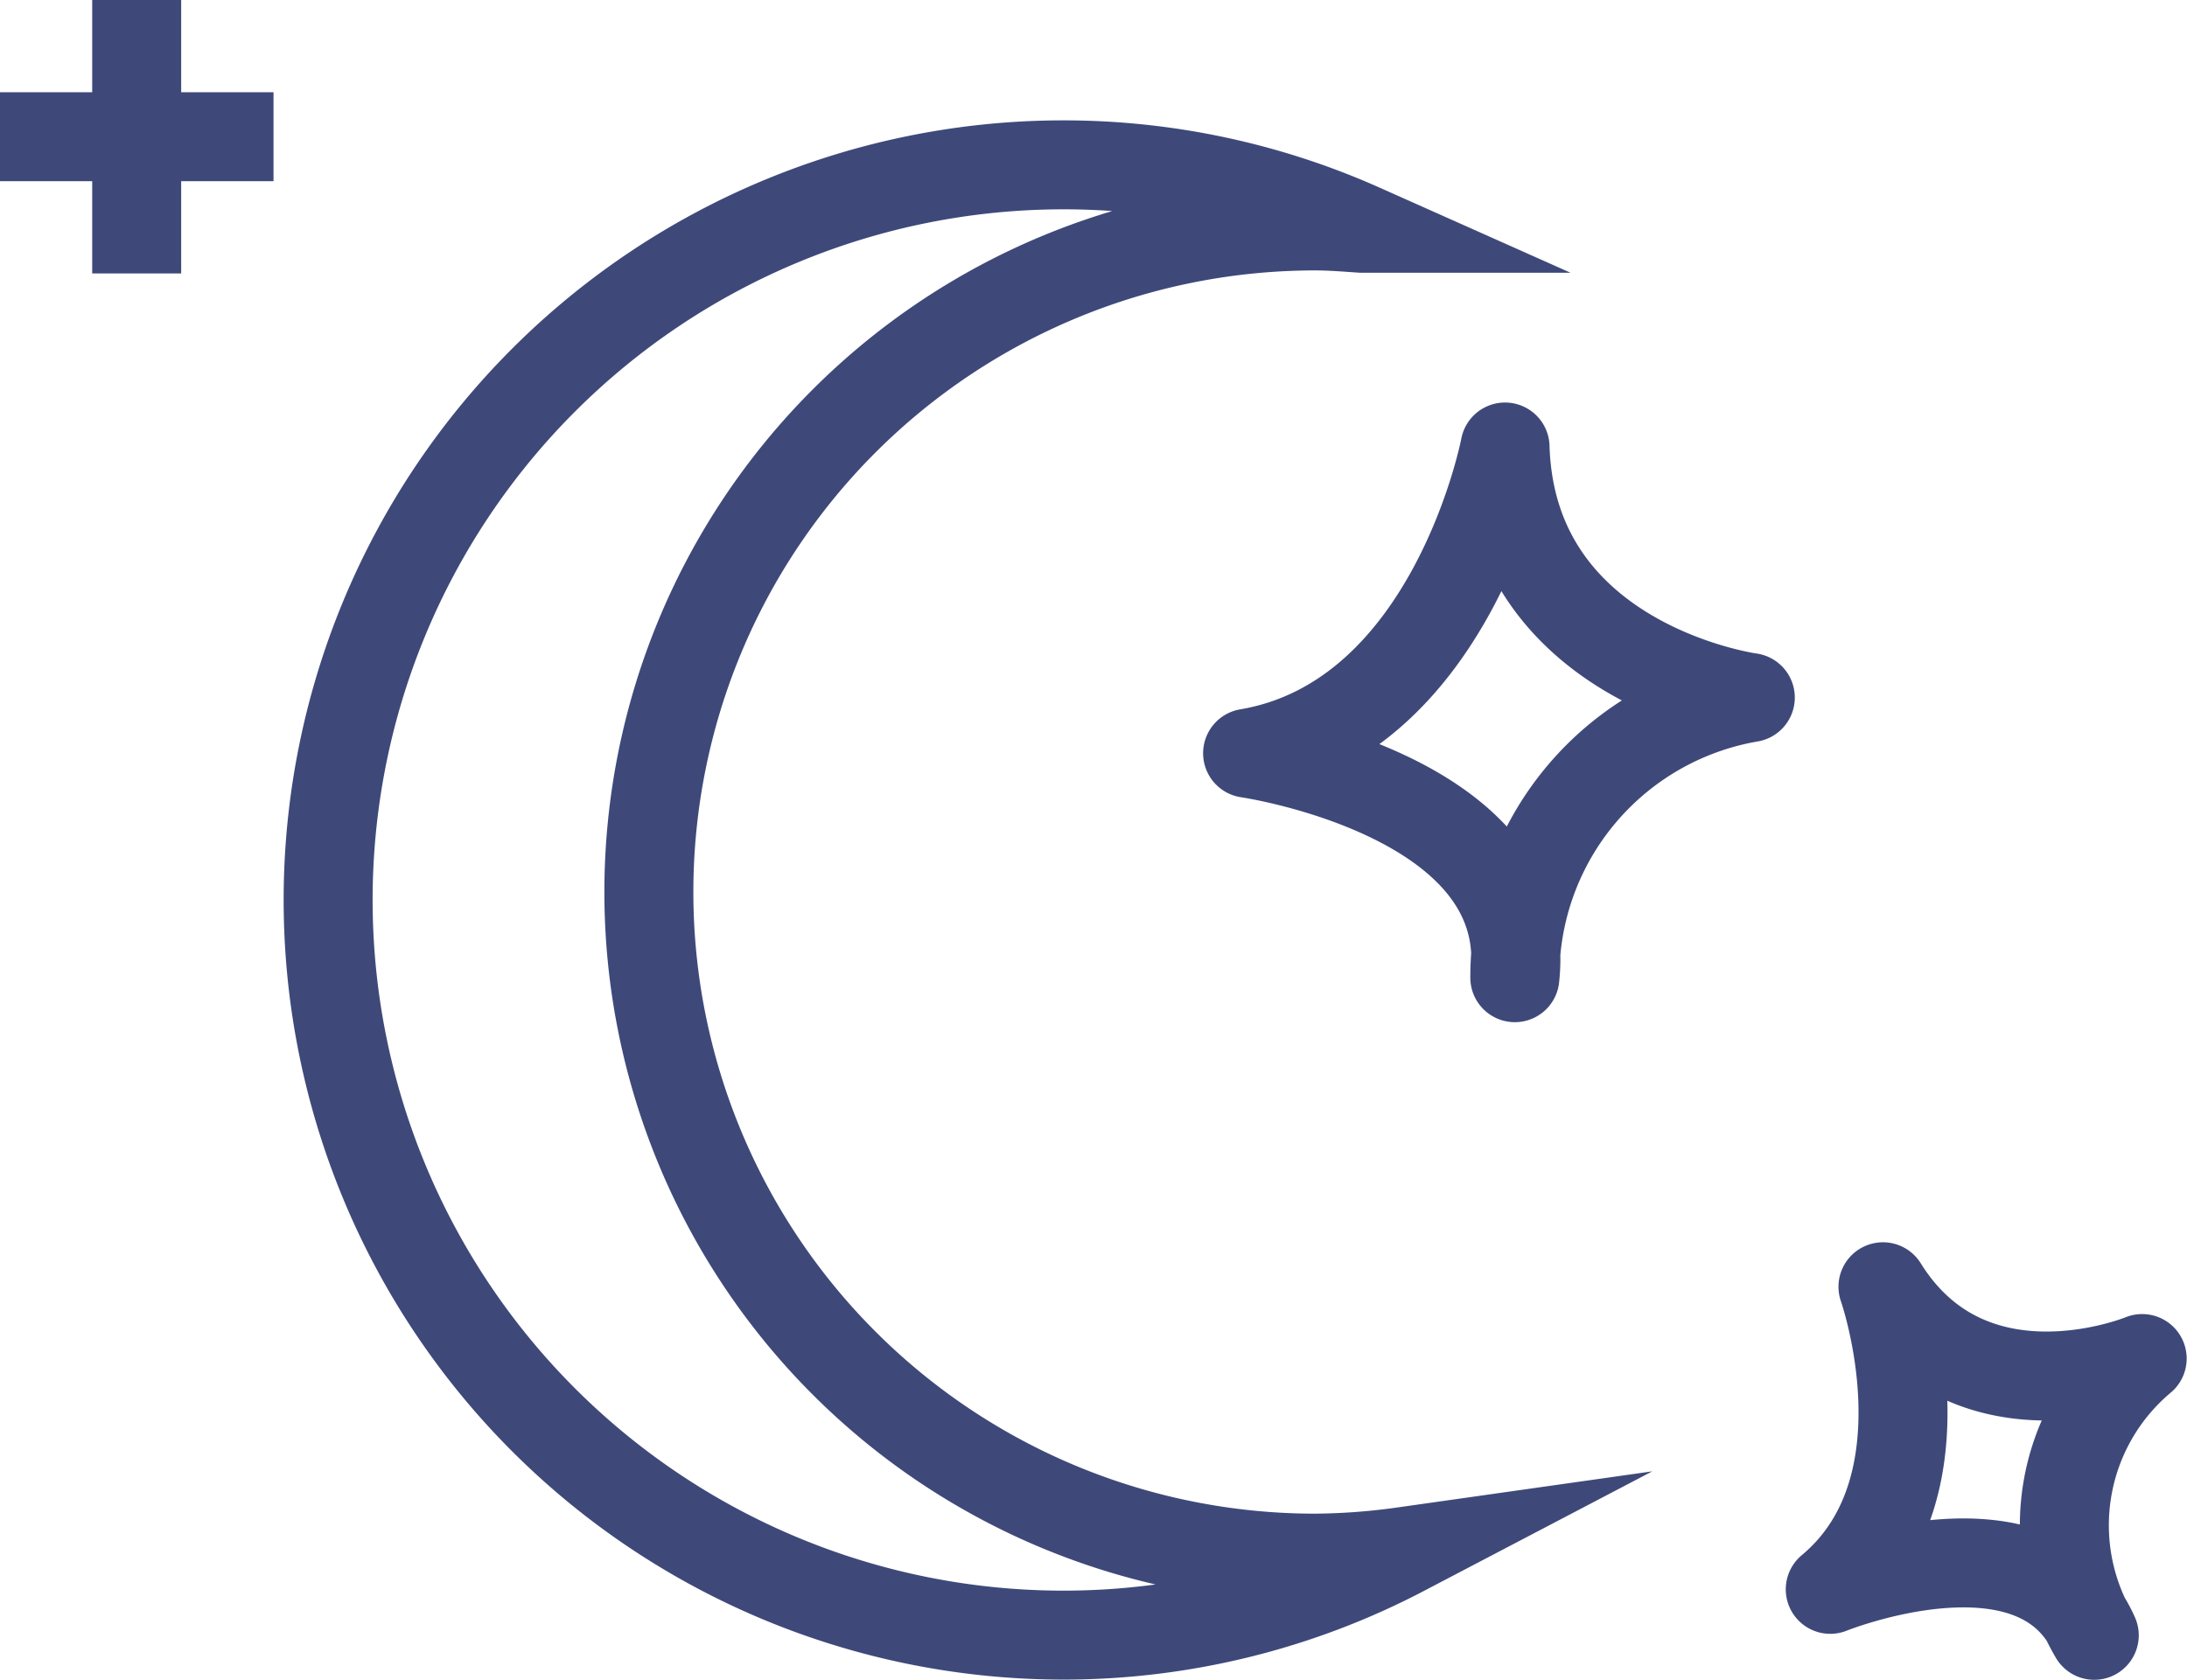
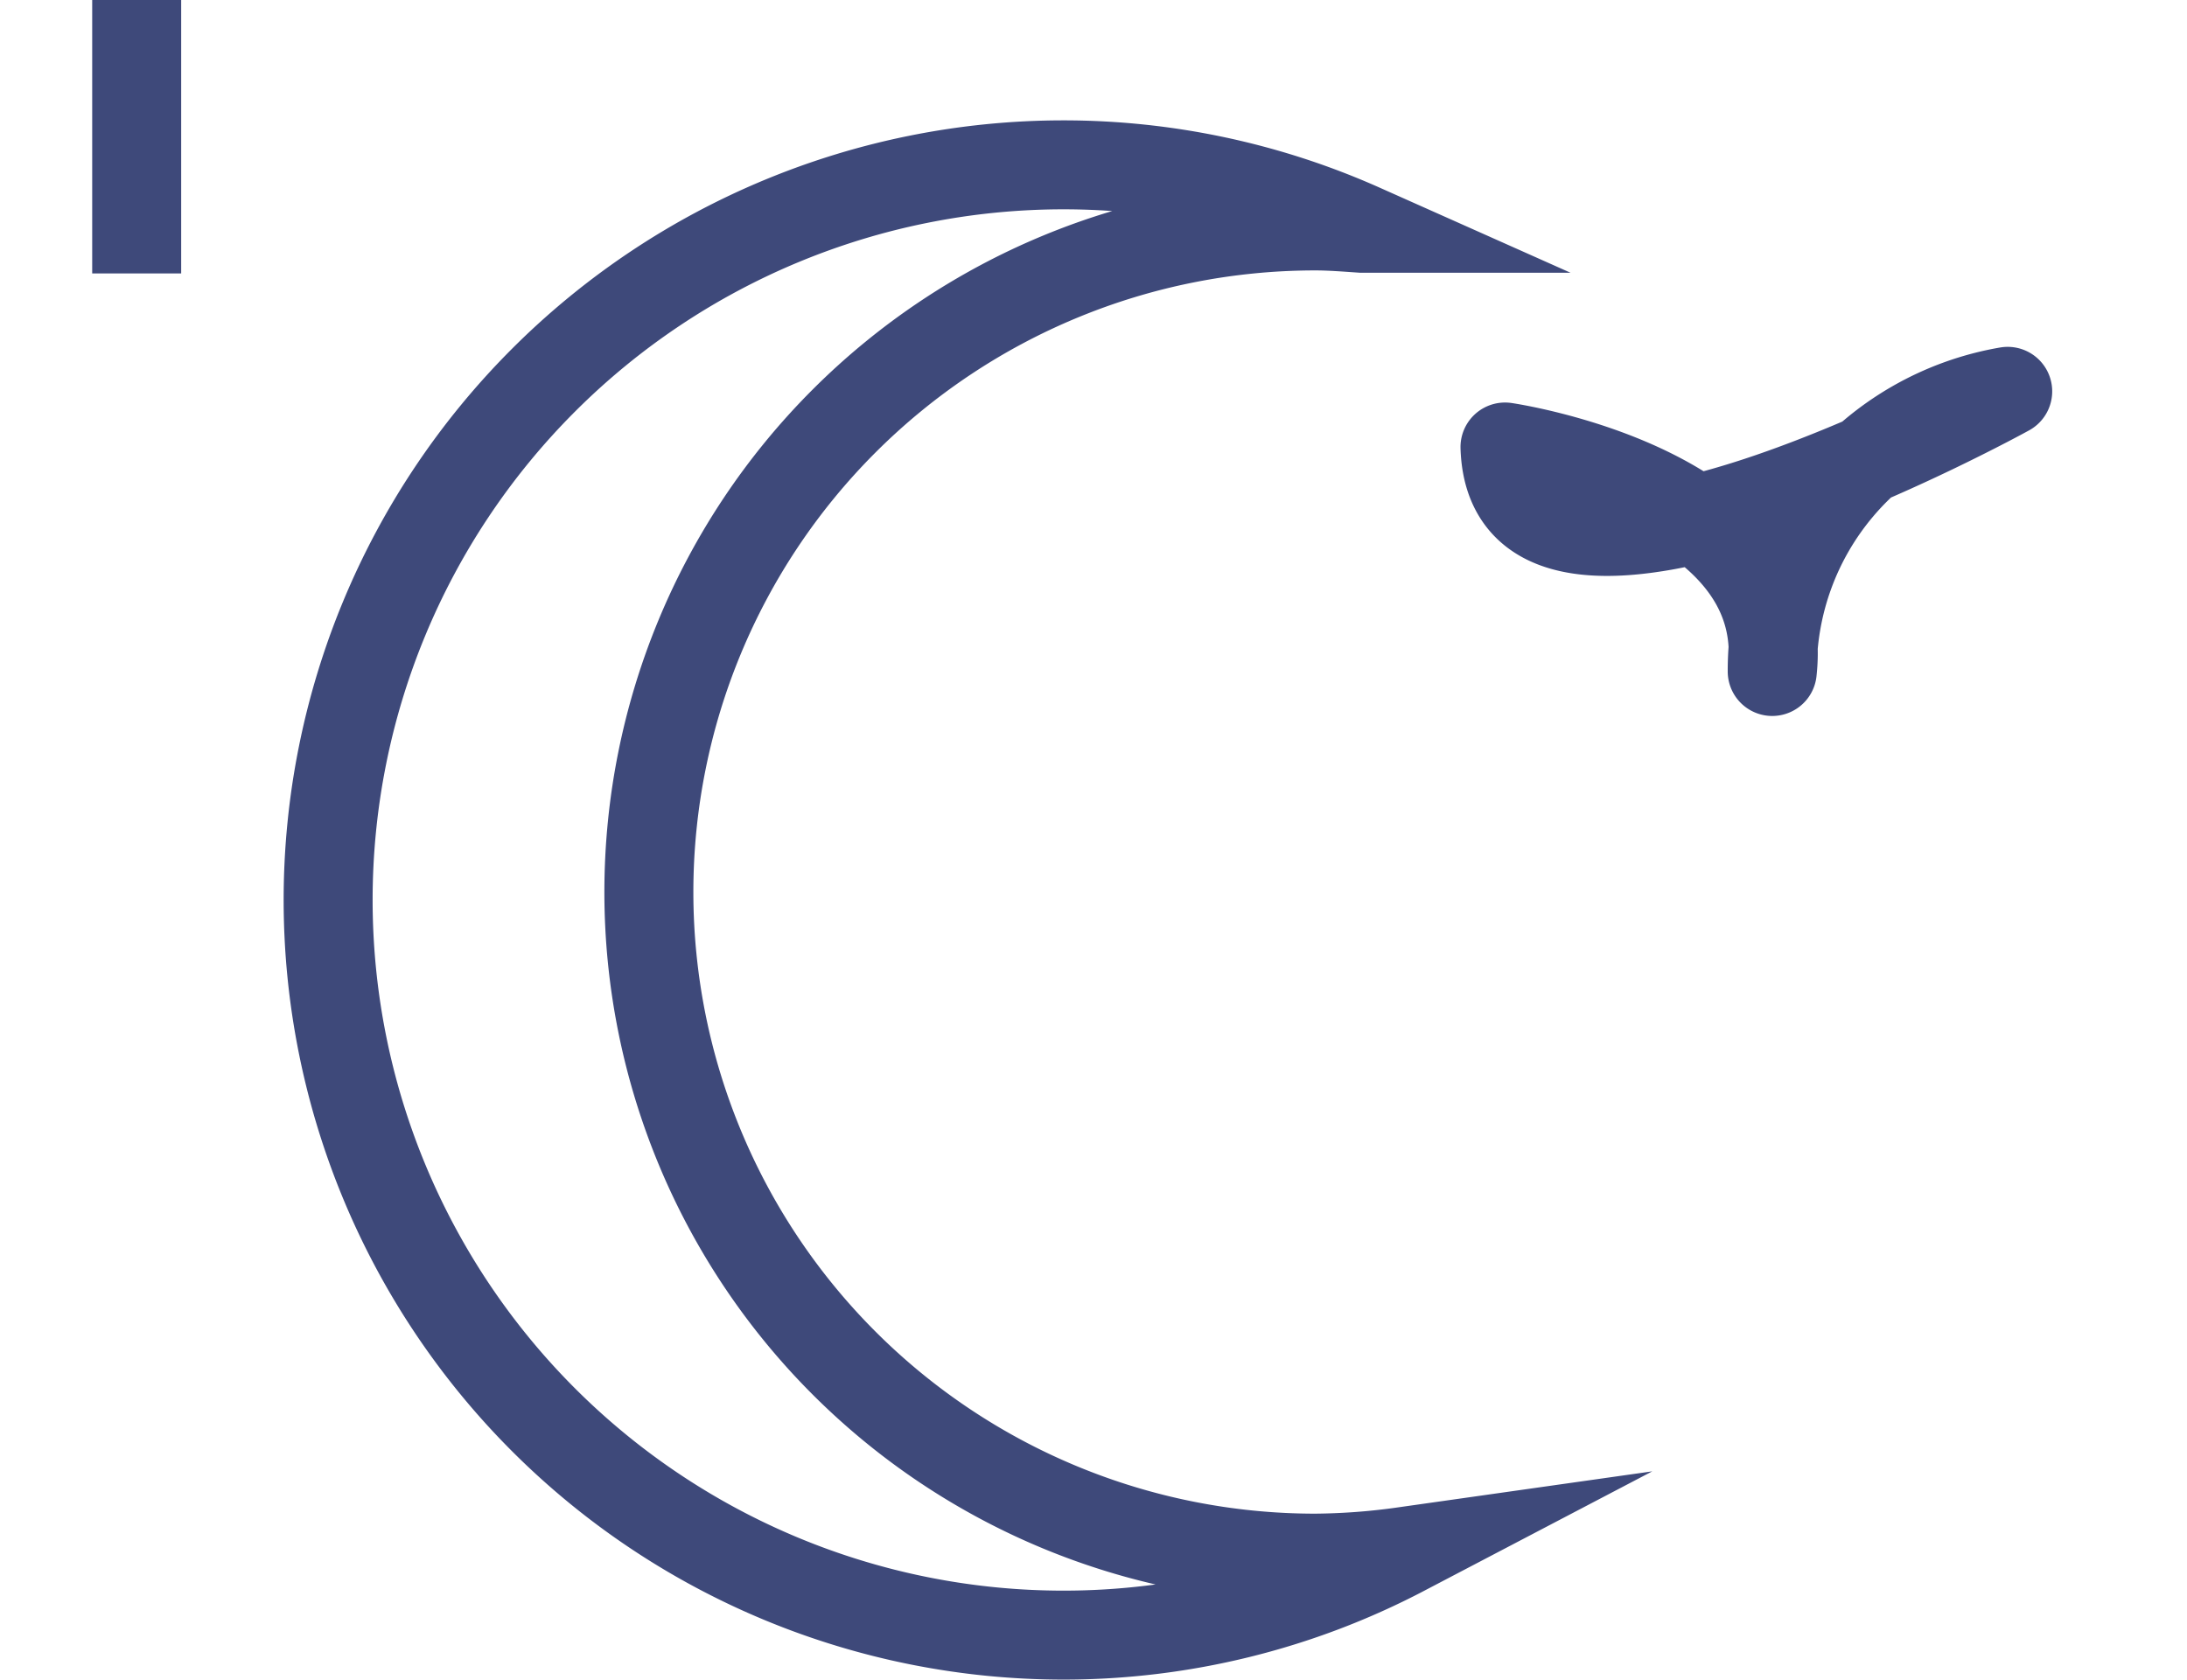
<svg xmlns="http://www.w3.org/2000/svg" width="31.952" height="24.549" viewBox="0 0 31.952 24.549">
  <g id="Group_262" data-name="Group 262" transform="translate(669.213 -263.915)">
    <path id="Path_222" data-name="Path 222" d="M-648.807,287.284a9.735,9.735,0,0,1-9.735-9.734,9.735,9.735,0,0,1,9.735-9.735c.228,0,.453.019.677.034a10.69,10.69,0,0,0-4.354-.927,10.744,10.744,0,0,0-10.744,10.743,10.744,10.744,0,0,0,10.744,10.744,10.694,10.694,0,0,0,4.963-1.221A9.737,9.737,0,0,1-648.807,287.284Z" transform="translate(-1.191 -0.598)" fill="none" stroke="#3e497a" stroke-miterlimit="10" stroke-width="1.3" />
    <line id="Line_6" data-name="Line 6" y2="3.996" transform="translate(-667.216 263.915)" fill="none" stroke="#3e497a" stroke-miterlimit="10" stroke-width="1.3" />
-     <line id="Line_7" data-name="Line 7" x1="3.996" transform="translate(-669.213 265.913)" fill="none" stroke="#3e497a" stroke-miterlimit="10" stroke-width="1.3" />
-     <path id="Path_223" data-name="Path 223" d="M-639.762,289.473s1.029,2.924-.77,4.422c0,0,3.023-1.218,3.857.672a3.18,3.18,0,0,1,.7-4.045S-638.468,291.553-639.762,289.473Z" transform="translate(-1.941 -6.753)" fill="none" stroke="#3e497a" stroke-linejoin="round" stroke-width="1.3" />
-     <path id="Path_224" data-name="Path 224" d="M-639.361,270.954s-2.3,3.313-5.253,2.557c0,0,3.589,2.262,2.231,4.582a4.138,4.138,0,0,1,4.805-2.339S-640.57,273.905-639.361,270.954Z" transform="matrix(0.914, -0.407, 0.407, 0.914, -173.127, -237.424)" fill="none" stroke="#3e497a" stroke-linejoin="round" stroke-width="1.3" />
+     <path id="Path_224" data-name="Path 224" d="M-639.361,270.954c0,0,3.589,2.262,2.231,4.582a4.138,4.138,0,0,1,4.805-2.339S-640.57,273.905-639.361,270.954Z" transform="matrix(0.914, -0.407, 0.407, 0.914, -173.127, -237.424)" fill="none" stroke="#3e497a" stroke-linejoin="round" stroke-width="1.3" />
  </g>
</svg>